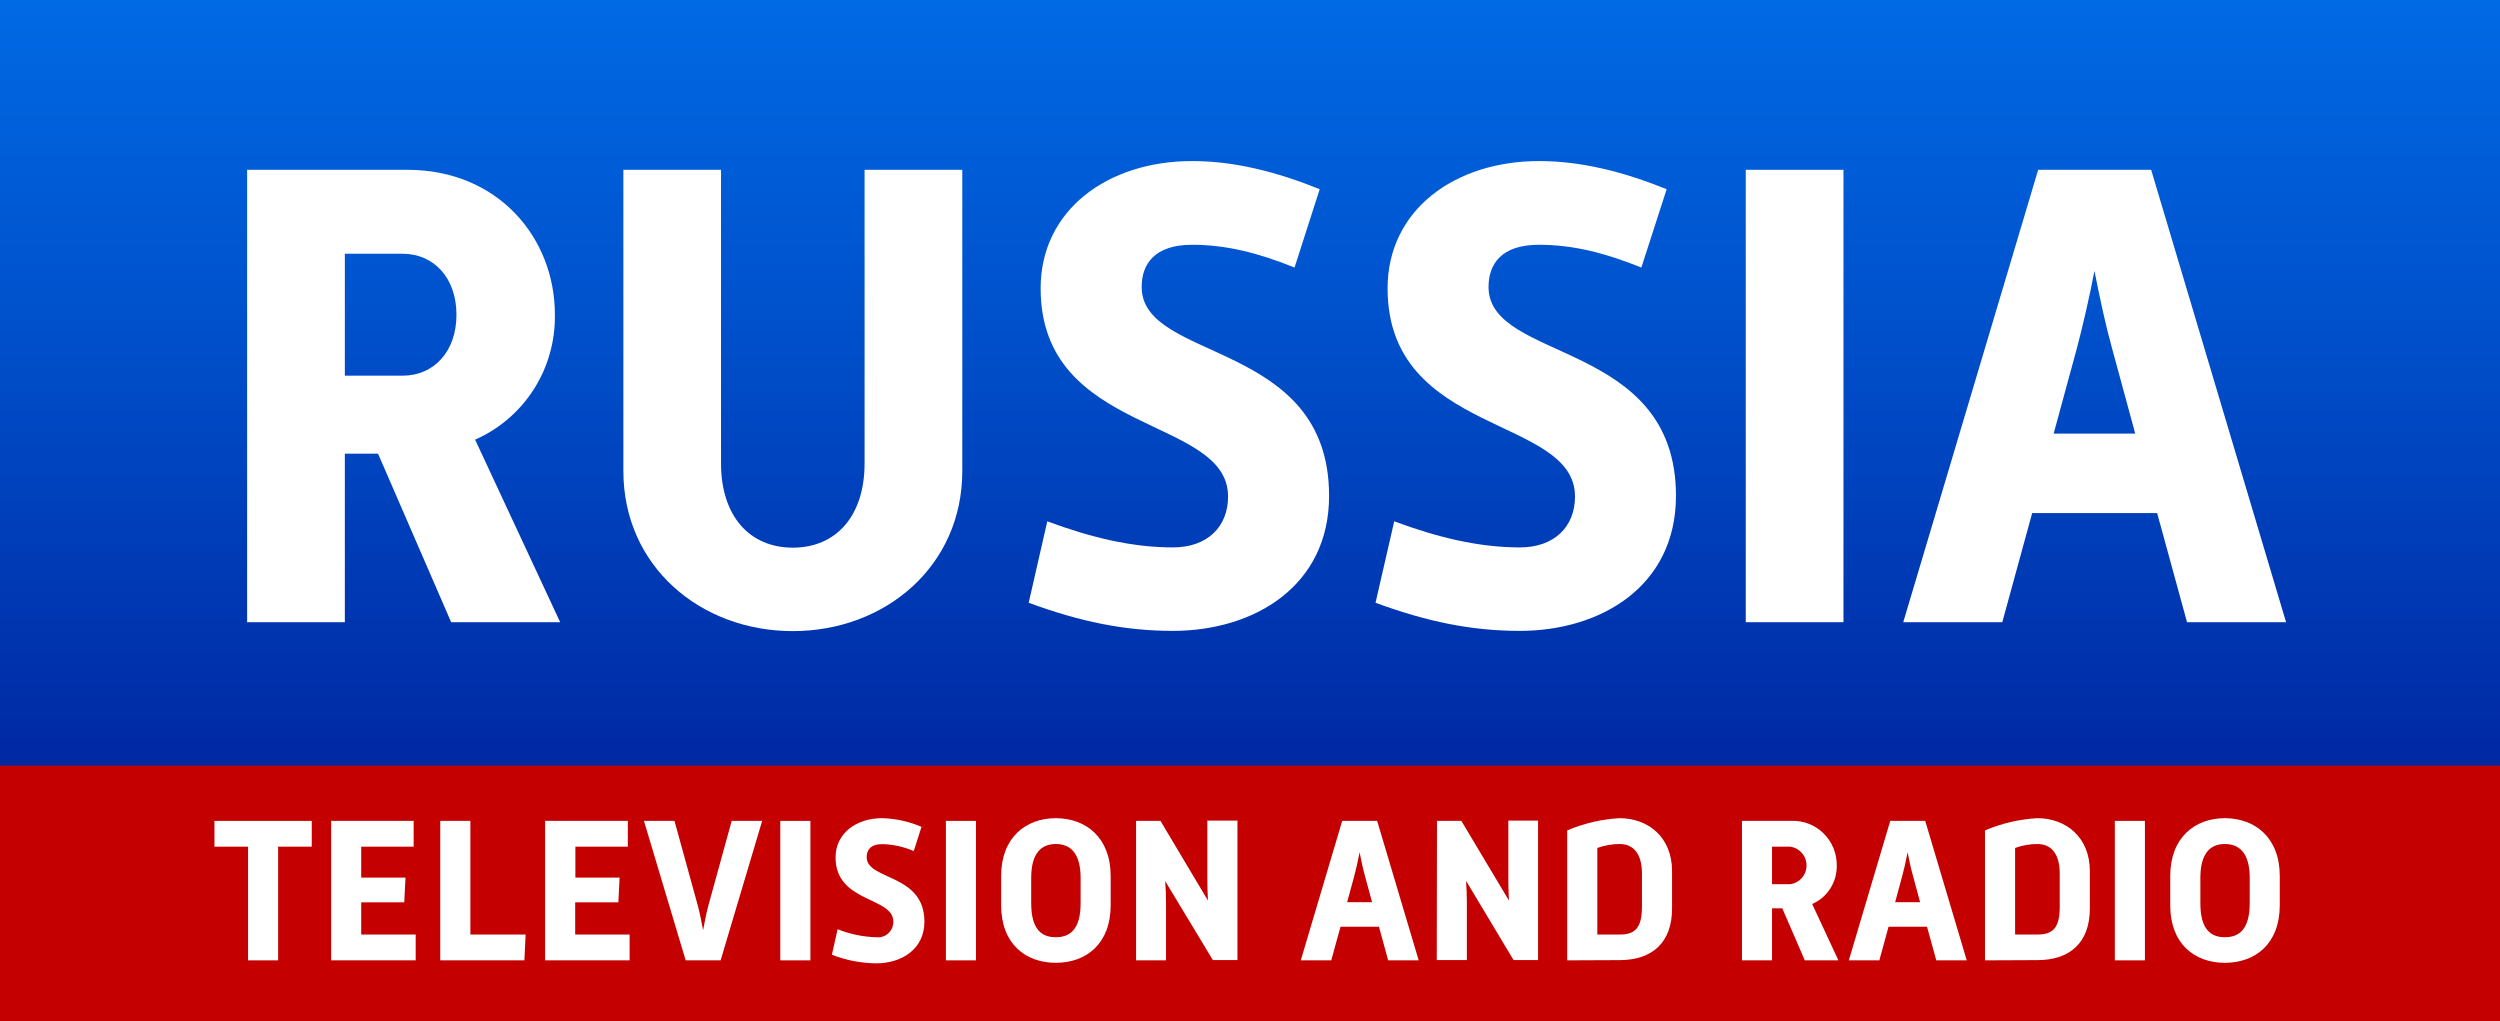
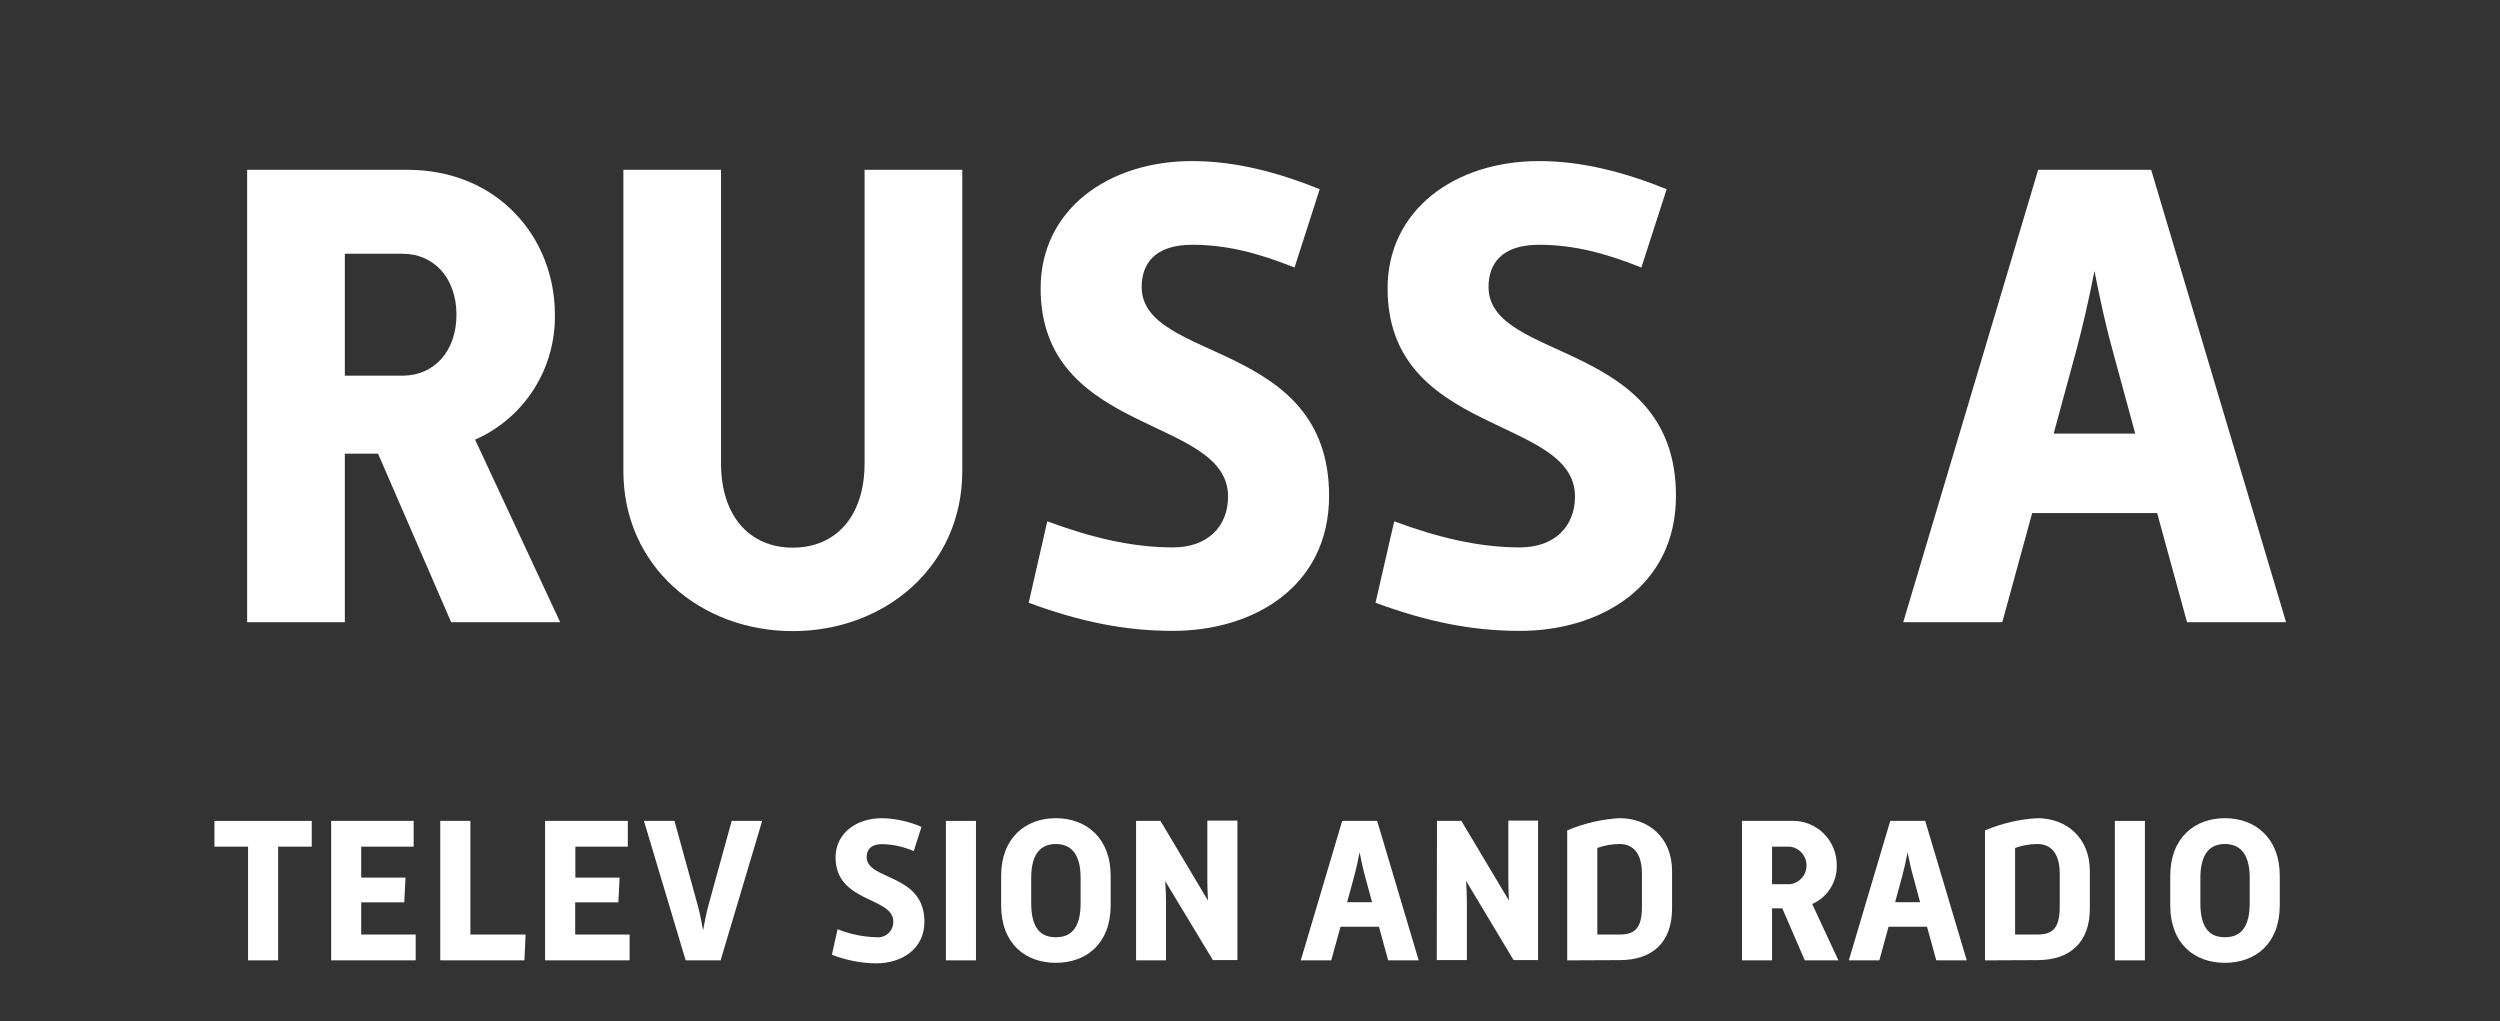
<svg xmlns="http://www.w3.org/2000/svg" width="142" height="58" viewBox="0 0 142 58" fill="none">
  <rect x="0" y="0" width="142" height="58" fill="#333333" stroke="none" />
-   <path d="M142 0H0V43.486H142V0Z" fill="url(#paint0_linear)" />
-   <path d="M142 43.5H0V58H142V43.5Z" fill="#C40000" />
  <path d="M14.09 48.09H12.181V46.627H17.707V48.09H15.798V54.548H14.09V48.09Z" fill="white" />
  <path d="M18.809 46.627H23.495V48.09H20.517V49.847H23.032L22.962 51.254H20.517V53.081H23.611V54.548H18.809V46.627Z" fill="white" />
  <path d="M25.007 46.627H26.718V53.081H29.855L29.786 54.548H25.007V46.627Z" fill="white" />
  <path d="M30.961 46.627H35.66V48.09H32.681V49.847H35.193L35.123 51.254H32.671V53.081H35.762V54.548H30.961V46.627Z" fill="white" />
  <path d="M36.576 46.627H38.31L39.634 51.431C39.737 51.804 39.842 52.331 39.935 52.838C40.028 52.331 40.134 51.804 40.236 51.431L41.56 46.627H43.291L40.931 54.548H38.946L36.576 46.627Z" fill="white" />
-   <path d="M44.32 46.627H46.031V54.548H44.32V46.627Z" fill="white" />
  <path d="M47.576 52.778C48.276 53.06 49.02 53.215 49.773 53.235C49.897 53.249 50.022 53.236 50.14 53.198C50.258 53.16 50.366 53.096 50.458 53.011C50.55 52.927 50.622 52.824 50.671 52.709C50.719 52.594 50.743 52.469 50.74 52.344C50.74 50.927 47.46 51.291 47.46 48.7C47.46 47.33 48.635 46.473 50.108 46.473C50.877 46.493 51.635 46.66 52.341 46.967L51.901 48.343C51.336 48.095 50.728 47.96 50.111 47.947C49.449 47.947 49.227 48.28 49.227 48.684C49.227 50.017 52.507 49.597 52.507 52.351C52.507 53.935 51.183 54.718 49.773 54.718C48.91 54.709 48.056 54.543 47.252 54.228L47.576 52.778Z" fill="white" />
  <path d="M53.728 46.627H55.435V54.548H53.728V46.627Z" fill="white" />
  <path d="M56.865 49.754C56.865 47.577 58.261 46.473 59.972 46.473C61.683 46.473 63.086 47.577 63.086 49.754V51.421C63.086 53.611 61.693 54.688 59.972 54.688C58.251 54.688 56.865 53.611 56.865 51.421V49.754ZM61.379 51.301V49.87C61.379 48.444 60.786 47.94 59.972 47.94C59.158 47.94 58.572 48.444 58.572 49.87V51.301C58.572 52.764 59.142 53.235 59.969 53.235C60.796 53.235 61.379 52.764 61.379 51.301Z" fill="white" />
  <path d="M64.529 46.626H65.915L68.612 51.151C68.589 50.704 68.576 50.284 68.576 49.944V46.61H70.287V54.531H68.89L66.183 50.047C66.22 50.504 66.23 50.937 66.23 51.291V54.548H64.529V46.626Z" fill="white" />
  <path d="M76.237 46.627H78.222L80.582 54.548H78.848L78.325 52.638H76.141L75.615 54.548H73.884L76.237 46.627ZM77.934 51.244L77.527 49.744C77.425 49.38 77.319 48.887 77.226 48.41C77.133 48.9 77.018 49.41 76.925 49.744L76.518 51.244H77.934Z" fill="white" />
  <path d="M81.621 46.626H83.004L85.708 51.151C85.684 50.704 85.674 50.284 85.674 49.944V46.61H87.362V54.531H85.969L83.272 50.031C83.305 50.487 83.318 50.921 83.318 51.274V54.531H81.608L81.621 46.626Z" fill="white" />
  <path d="M89.017 54.548V47.167C89.963 46.765 90.97 46.53 91.995 46.473C93.6 46.473 94.973 47.54 94.973 49.474V51.604C94.973 53.538 93.845 54.535 91.995 54.535L89.017 54.548ZM93.263 49.627C93.263 48.454 92.75 47.94 91.995 47.94C91.563 47.941 91.135 48.017 90.728 48.163V53.081H91.995C92.892 53.081 93.263 52.694 93.263 51.487V49.627Z" fill="white" />
  <path d="M98.944 46.626H101.744C102.081 46.613 102.417 46.668 102.732 46.79C103.047 46.911 103.334 47.096 103.575 47.333C103.817 47.569 104.009 47.853 104.138 48.167C104.267 48.48 104.332 48.817 104.328 49.157C104.338 49.62 104.21 50.076 103.961 50.467C103.713 50.857 103.354 51.163 102.932 51.347L104.421 54.548H102.512L101.234 51.594H100.652V54.548H98.944V46.626ZM101.664 50.224C101.925 50.194 102.165 50.069 102.34 49.873C102.515 49.676 102.611 49.421 102.611 49.157C102.611 48.893 102.515 48.638 102.34 48.441C102.165 48.245 101.925 48.119 101.664 48.09H100.652V50.224H101.664Z" fill="white" />
  <path d="M107.366 46.627H109.352L111.711 54.548H109.981L109.454 52.638H107.27L106.747 54.548H105.013L107.366 46.627ZM109.061 51.244L108.657 49.744C108.551 49.38 108.445 48.887 108.352 48.41C108.26 48.9 108.144 49.41 108.051 49.744L107.644 51.244H109.061Z" fill="white" />
  <path d="M112.747 54.548V47.167C113.693 46.765 114.7 46.53 115.725 46.473C117.33 46.473 118.703 47.54 118.703 49.474V51.604C118.703 53.538 117.572 54.535 115.725 54.535L112.747 54.548ZM116.993 49.627C116.993 48.454 116.48 47.94 115.725 47.94C115.293 47.941 114.865 48.017 114.458 48.163V53.081H115.725C116.619 53.081 116.993 52.694 116.993 51.487V49.627Z" fill="white" />
  <path d="M120.123 46.627H121.831V54.548H120.123V46.627Z" fill="white" />
  <path d="M123.27 49.754C123.27 47.577 124.666 46.473 126.374 46.473C128.082 46.473 129.491 47.577 129.491 49.754V51.421C129.491 53.611 128.098 54.688 126.374 54.688C124.65 54.688 123.27 53.611 123.27 51.421V49.754ZM127.784 51.301V49.87C127.784 48.444 127.188 47.94 126.374 47.94C125.56 47.94 124.981 48.444 124.981 49.87V51.301C124.981 52.764 125.55 53.235 126.374 53.235C127.198 53.235 127.784 52.764 127.784 51.301Z" fill="white" />
  <path d="M14.037 9.645H23.134C28.307 9.645 31.517 13.523 31.517 17.86C31.544 19.364 31.128 20.843 30.322 22.108C29.516 23.374 28.355 24.371 26.986 24.972L31.818 35.341H25.626L21.473 25.769H19.587V35.341H14.037V9.645ZM22.87 21.338C24.643 21.338 25.927 19.968 25.927 17.877C25.927 15.787 24.643 14.413 22.87 14.413H19.587V21.338H22.87Z" fill="white" />
  <path d="M35.408 9.645H40.954V26.316C40.954 29.316 42.579 31.107 45.031 31.107C47.483 31.107 49.108 29.32 49.108 26.316V9.645H54.658V26.759C54.658 32.16 50.28 35.847 45.031 35.847C39.783 35.847 35.408 32.16 35.408 26.759V9.645Z" fill="white" />
  <path d="M59.486 29.61C61.941 30.523 64.281 31.093 66.62 31.093C68.586 31.093 69.754 29.916 69.754 28.203C69.754 23.602 59.108 24.782 59.108 16.377C59.108 11.926 62.921 9.149 67.712 9.149C70.128 9.149 72.507 9.759 74.959 10.746L73.53 15.197C71.455 14.36 69.641 13.903 67.716 13.903C65.565 13.903 64.847 15.007 64.847 16.3C64.847 20.598 75.492 19.267 75.492 28.166C75.492 33.3 71.227 35.834 66.62 35.834C63.867 35.834 61.326 35.304 58.43 34.237L59.486 29.61Z" fill="white" />
  <path d="M79.192 29.61C81.644 30.523 83.984 31.093 86.326 31.093C88.289 31.093 89.46 29.916 89.46 28.203C89.46 23.602 78.815 24.782 78.815 16.377C78.815 11.926 82.627 9.149 87.418 9.149C89.834 9.149 92.21 9.759 94.666 10.746L93.229 15.197C91.154 14.36 89.341 13.903 87.418 13.903C85.264 13.903 84.549 15.007 84.549 16.3C84.549 20.598 95.195 19.267 95.195 28.166C95.195 33.3 90.93 35.834 86.323 35.834C83.567 35.834 81.028 35.304 78.13 34.237L79.192 29.61Z" fill="white" />
-   <path d="M99.159 9.645H104.709V35.341H99.159V9.645Z" fill="white" />
  <path d="M115.768 9.645H122.185L129.849 35.341H124.223L122.526 29.143H115.427L113.73 35.341H108.104L115.768 9.645ZM121.281 24.628L119.958 19.761C119.627 18.581 119.279 16.984 118.965 15.387C118.66 16.984 118.283 18.581 117.972 19.761L116.648 24.628H121.281Z" fill="white" />
  <defs>
    <linearGradient id="paint0_linear" x1="70.998" y1="-23.398" x2="70.998" y2="68.228" gradientUnits="userSpaceOnUse">
      <stop stop-color="#0085FF" />
      <stop offset="0.16" stop-color="#0076F0" />
      <stop offset="0.48" stop-color="#004DC8" />
      <stop offset="0.92" stop-color="#000C87" />
      <stop offset="1" stop-color="#00007B" />
    </linearGradient>
  </defs>
</svg>